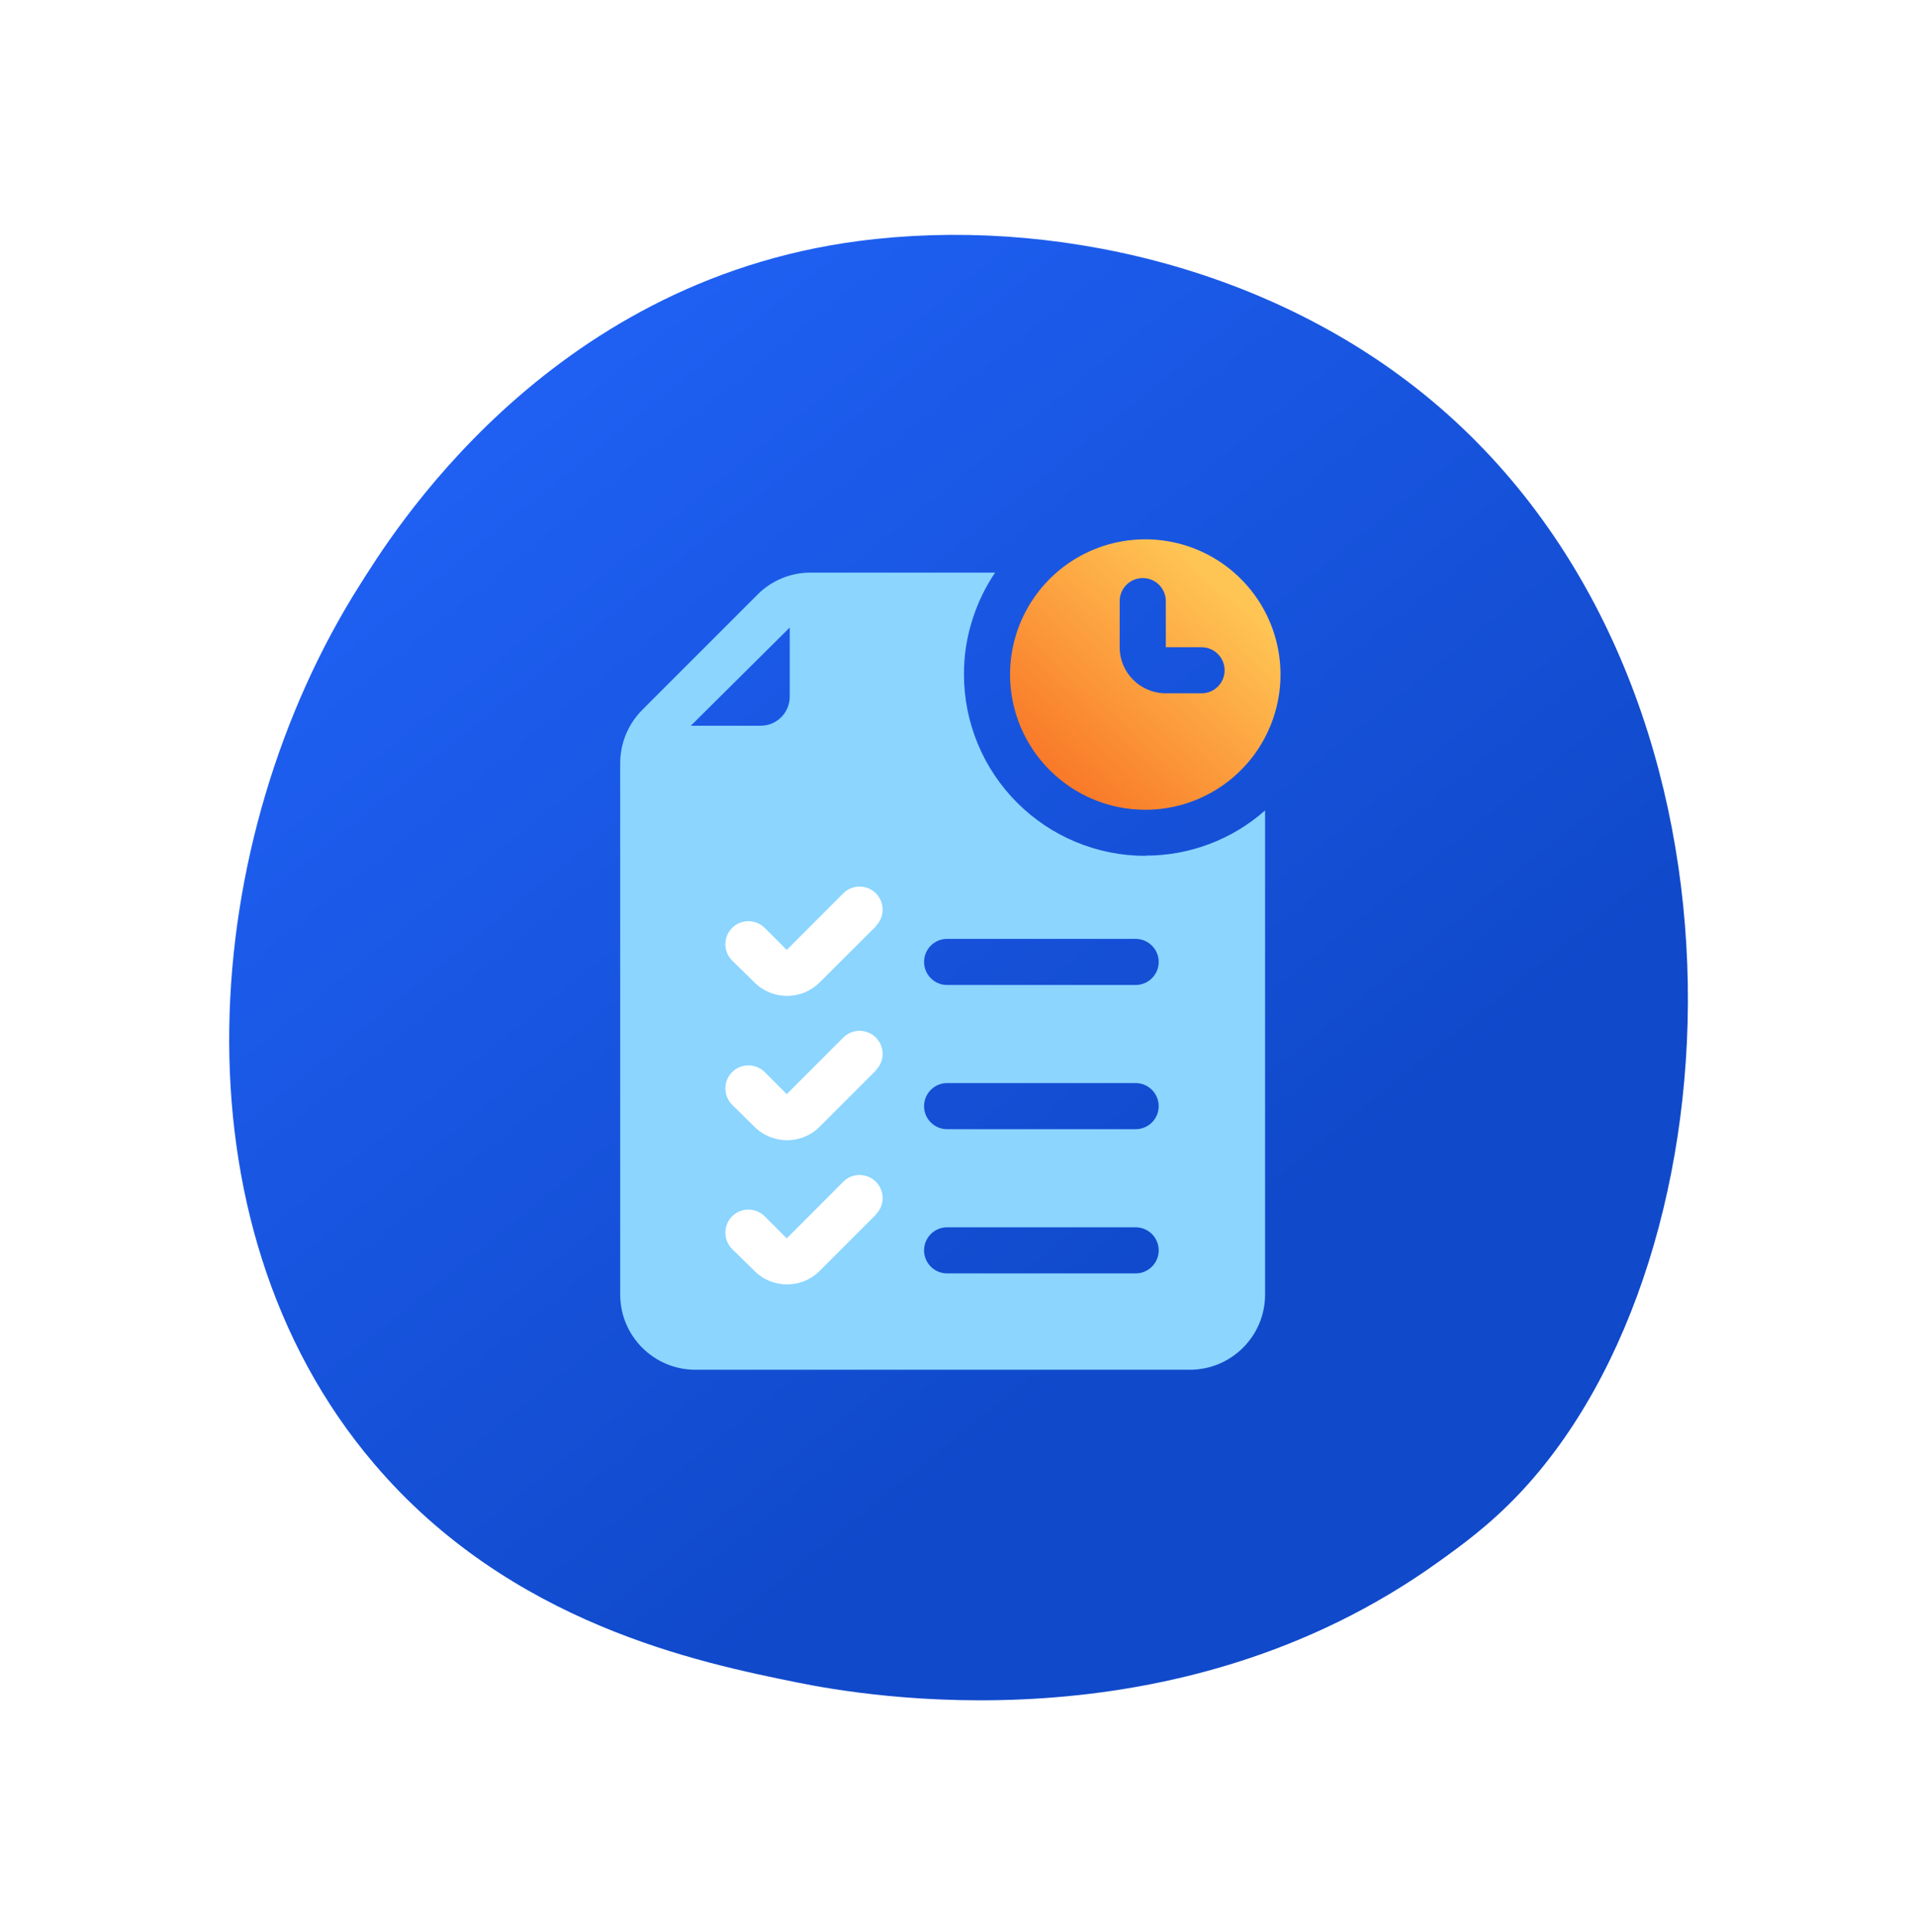
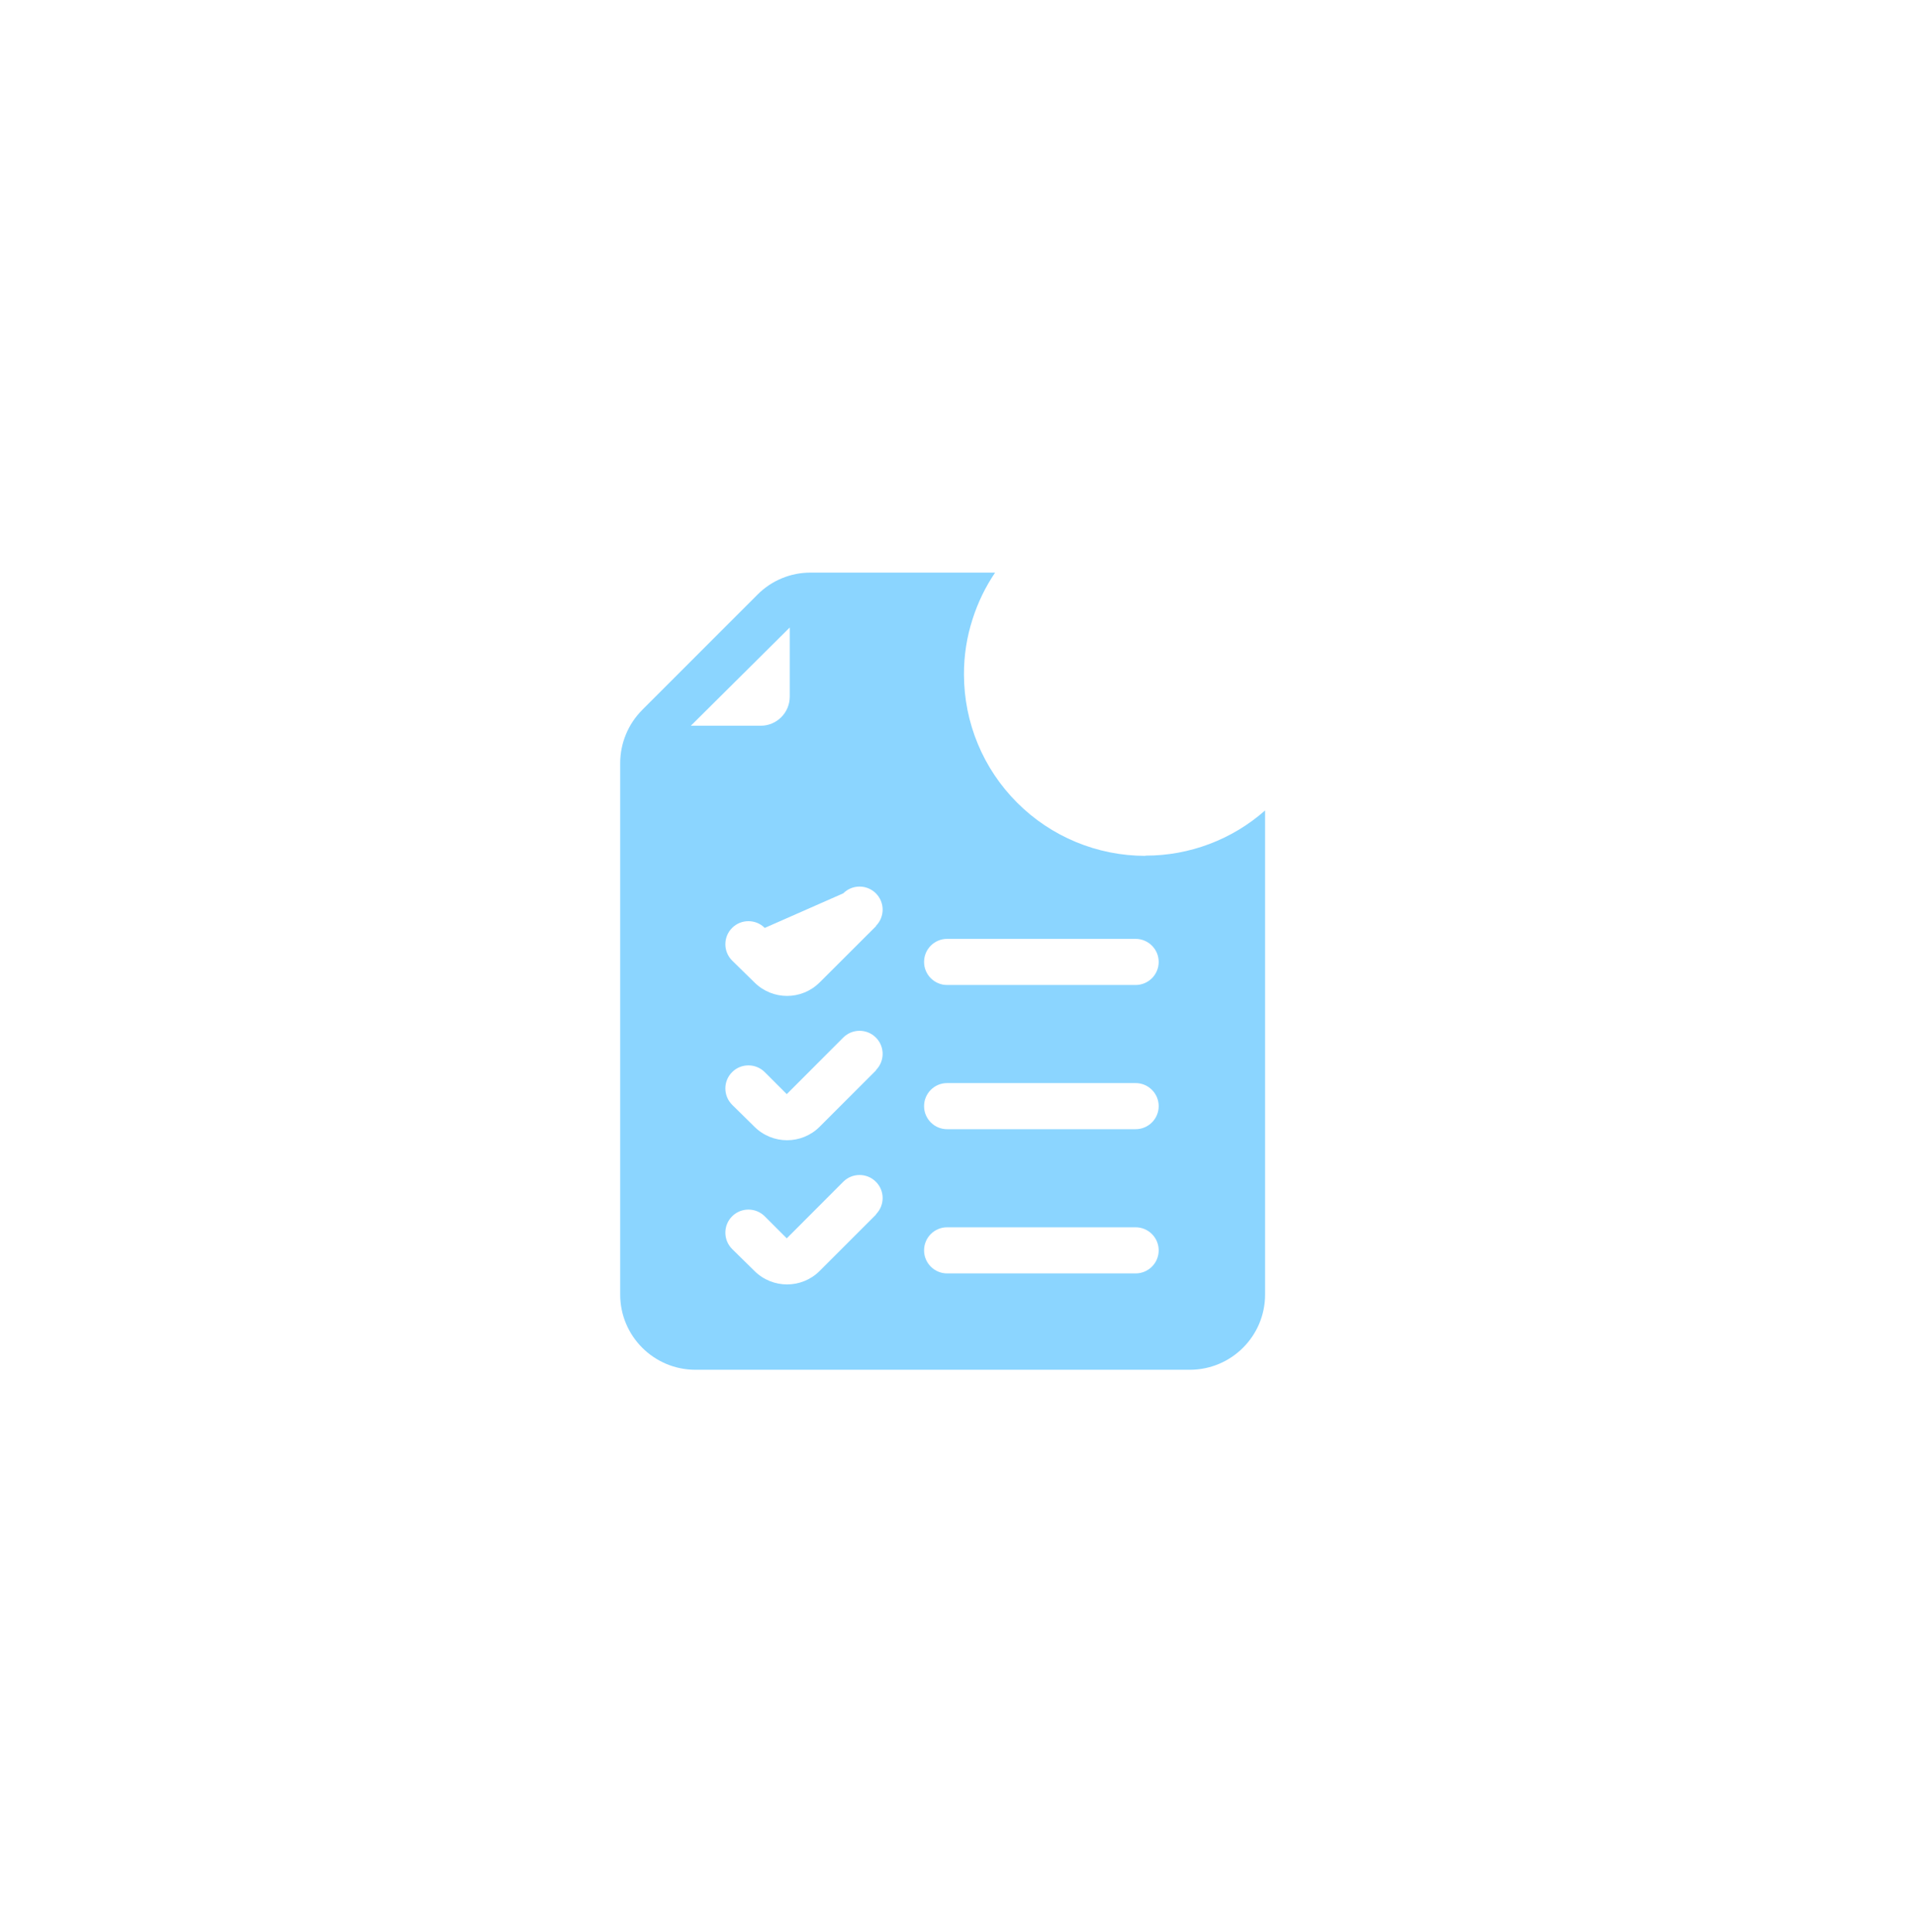
<svg xmlns="http://www.w3.org/2000/svg" width="121" height="122" viewBox="0 0 121 122" fill="none">
  <g filter="url(#filter0_d_3408_25933)">
-     <path d="M95.917 79.969C94.026 81.96 92.236 83.245 90.822 84.259C74.199 96.186 54.53 92.71 50.349 91.861C44.177 90.607 32.245 88.183 23.618 78.039C10.566 62.69 12.599 38.51 22.722 22.547C24.574 19.628 34.356 3.423 54.237 0.824C66.268 -0.749 80.294 2.423 90.45 10.932C111.77 28.794 110.252 64.878 95.917 79.969Z" fill="url(#paint0_linear_3408_25933)" />
-     <rect x="44.296" y="37.456" width="12.34" height="31.879" fill="white" />
-     <path d="M72.327 36.745C75.781 36.745 78.895 34.664 80.217 31.473C81.538 28.281 80.809 24.607 78.366 22.166C75.925 19.723 72.25 18.994 69.059 20.315C65.868 21.637 63.787 24.752 63.787 28.205C63.793 32.92 67.612 36.739 72.327 36.745ZM70.711 23.567C70.711 22.761 71.363 22.111 72.168 22.111C72.971 22.111 73.624 22.761 73.624 23.567V26.48H75.882C76.684 26.48 77.337 27.13 77.337 27.935C77.337 28.74 76.684 29.39 75.882 29.39H73.624C72.016 29.39 70.71 28.088 70.71 26.48L70.711 23.567Z" fill="url(#paint1_linear_3408_25933)" />
-     <path d="M72.327 39.655C69.291 39.652 66.381 38.446 64.235 36.297C62.086 34.151 60.88 31.241 60.877 28.205C60.871 27.006 61.057 25.819 61.428 24.68C61.759 23.648 62.234 22.665 62.843 21.767H51.193C49.937 21.762 48.73 22.261 47.843 23.151L40.562 30.433H40.565C39.672 31.325 39.169 32.532 39.167 33.796V67.366C39.169 69.984 41.294 72.108 43.912 72.111H75.145C77.766 72.108 79.89 69.984 79.893 67.366V36.788C77.809 38.628 75.123 39.644 72.344 39.641L72.327 39.655ZM49.874 25.234V29.602C49.874 30.615 49.053 31.437 48.04 31.437H43.628L49.874 25.234ZM55.335 62.298L51.761 65.872C50.625 67.005 48.785 67.005 47.647 65.872L46.235 64.483C45.667 63.912 45.667 62.989 46.235 62.421C46.803 61.853 47.726 61.853 48.296 62.421L49.686 63.811L53.254 60.237C53.822 59.669 54.745 59.669 55.313 60.237C55.883 60.805 55.883 61.728 55.313 62.298H55.335ZM55.335 53.191L51.761 56.765C50.625 57.898 48.785 57.898 47.647 56.765L46.235 55.375C45.667 54.804 45.667 53.882 46.235 53.314C46.803 52.746 47.726 52.746 48.296 53.314L49.686 54.703L53.254 51.13C53.822 50.562 54.745 50.562 55.313 51.13C55.883 51.697 55.883 52.62 55.313 53.191H55.335ZM55.335 44.083L51.761 47.652V47.649C50.625 48.785 48.785 48.785 47.647 47.649L46.235 46.267C45.667 45.697 45.667 44.774 46.235 44.206C46.803 43.638 47.726 43.638 48.296 44.206L49.686 45.596L53.254 42.022C53.822 41.454 54.745 41.454 55.313 42.022C55.883 42.59 55.883 43.513 55.313 44.083L55.335 44.083ZM71.716 66.026H59.813C59.01 66.026 58.357 65.373 58.357 64.571C58.357 63.765 59.01 63.113 59.813 63.113H71.716C72.521 63.113 73.174 63.765 73.174 64.571C73.174 65.373 72.521 66.026 71.716 66.026ZM71.716 56.918H59.813C59.01 56.918 58.357 56.266 58.357 55.463C58.357 54.658 59.01 54.005 59.813 54.005H71.716C72.521 54.005 73.174 54.658 73.174 55.463C73.174 56.266 72.521 56.918 71.716 56.918ZM71.716 47.811H59.813C59.01 47.811 58.357 47.158 58.357 46.355C58.357 45.55 59.01 44.898 59.813 44.898H71.716C72.521 44.898 73.174 45.55 73.174 46.355C73.174 47.158 72.521 47.811 71.716 47.811Z" fill="#8BD5FF" />
+     <path d="M72.327 39.655C69.291 39.652 66.381 38.446 64.235 36.297C62.086 34.151 60.88 31.241 60.877 28.205C60.871 27.006 61.057 25.819 61.428 24.68C61.759 23.648 62.234 22.665 62.843 21.767H51.193C49.937 21.762 48.73 22.261 47.843 23.151L40.562 30.433H40.565C39.672 31.325 39.169 32.532 39.167 33.796V67.366C39.169 69.984 41.294 72.108 43.912 72.111H75.145C77.766 72.108 79.89 69.984 79.893 67.366V36.788C77.809 38.628 75.123 39.644 72.344 39.641L72.327 39.655ZM49.874 25.234V29.602C49.874 30.615 49.053 31.437 48.04 31.437H43.628L49.874 25.234ZM55.335 62.298L51.761 65.872C50.625 67.005 48.785 67.005 47.647 65.872L46.235 64.483C45.667 63.912 45.667 62.989 46.235 62.421C46.803 61.853 47.726 61.853 48.296 62.421L49.686 63.811L53.254 60.237C53.822 59.669 54.745 59.669 55.313 60.237C55.883 60.805 55.883 61.728 55.313 62.298H55.335ZM55.335 53.191L51.761 56.765C50.625 57.898 48.785 57.898 47.647 56.765L46.235 55.375C45.667 54.804 45.667 53.882 46.235 53.314C46.803 52.746 47.726 52.746 48.296 53.314L49.686 54.703L53.254 51.13C53.822 50.562 54.745 50.562 55.313 51.13C55.883 51.697 55.883 52.62 55.313 53.191H55.335ZM55.335 44.083L51.761 47.652V47.649C50.625 48.785 48.785 48.785 47.647 47.649L46.235 46.267C45.667 45.697 45.667 44.774 46.235 44.206C46.803 43.638 47.726 43.638 48.296 44.206L53.254 42.022C53.822 41.454 54.745 41.454 55.313 42.022C55.883 42.59 55.883 43.513 55.313 44.083L55.335 44.083ZM71.716 66.026H59.813C59.01 66.026 58.357 65.373 58.357 64.571C58.357 63.765 59.01 63.113 59.813 63.113H71.716C72.521 63.113 73.174 63.765 73.174 64.571C73.174 65.373 72.521 66.026 71.716 66.026ZM71.716 56.918H59.813C59.01 56.918 58.357 56.266 58.357 55.463C58.357 54.658 59.01 54.005 59.813 54.005H71.716C72.521 54.005 73.174 54.658 73.174 55.463C73.174 56.266 72.521 56.918 71.716 56.918ZM71.716 47.811H59.813C59.01 47.811 58.357 47.158 58.357 46.355C58.357 45.55 59.01 44.898 59.813 44.898H71.716C72.521 44.898 73.174 45.55 73.174 46.355C73.174 47.158 72.521 47.811 71.716 47.811Z" fill="#8BD5FF" />
  </g>
  <defs>
    <filter id="filter0_d_3408_25933" x="0.077" y="0.435" width="120.915" height="121.346" filterUnits="userSpaceOnUse" color-interpolation-filters="sRGB">
      <feFlood flood-opacity="0" result="BackgroundImageFix" />
      <feColorMatrix in="SourceAlpha" type="matrix" values="0 0 0 0 0 0 0 0 0 0 0 0 0 0 0 0 0 0 127 0" result="hardAlpha" />
      <feOffset dy="14.397" />
      <feGaussianBlur stdDeviation="7.199" />
      <feComposite in2="hardAlpha" operator="out" />
      <feColorMatrix type="matrix" values="0 0 0 0 0.125 0 0 0 0 0.329 0 0 0 0 0.788 0 0 0 0.26 0" />
      <feBlend mode="normal" in2="BackgroundImageFix" result="effect1_dropShadow_3408_25933" />
      <feBlend mode="normal" in="SourceGraphic" in2="effect1_dropShadow_3408_25933" result="shape" />
    </filter>
    <linearGradient id="paint0_linear_3408_25933" x1="26.675" y1="-0.025" x2="78.895" y2="64.396" gradientUnits="userSpaceOnUse">
      <stop offset="0.037" stop-color="#2163F8" />
      <stop offset="1" stop-color="#1049CA" />
    </linearGradient>
    <linearGradient id="paint1_linear_3408_25933" x1="66.304" y1="36.804" x2="78.233" y2="23.499" gradientUnits="userSpaceOnUse">
      <stop stop-color="#F87023" />
      <stop offset="1" stop-color="#FFC554" />
    </linearGradient>
  </defs>
</svg>